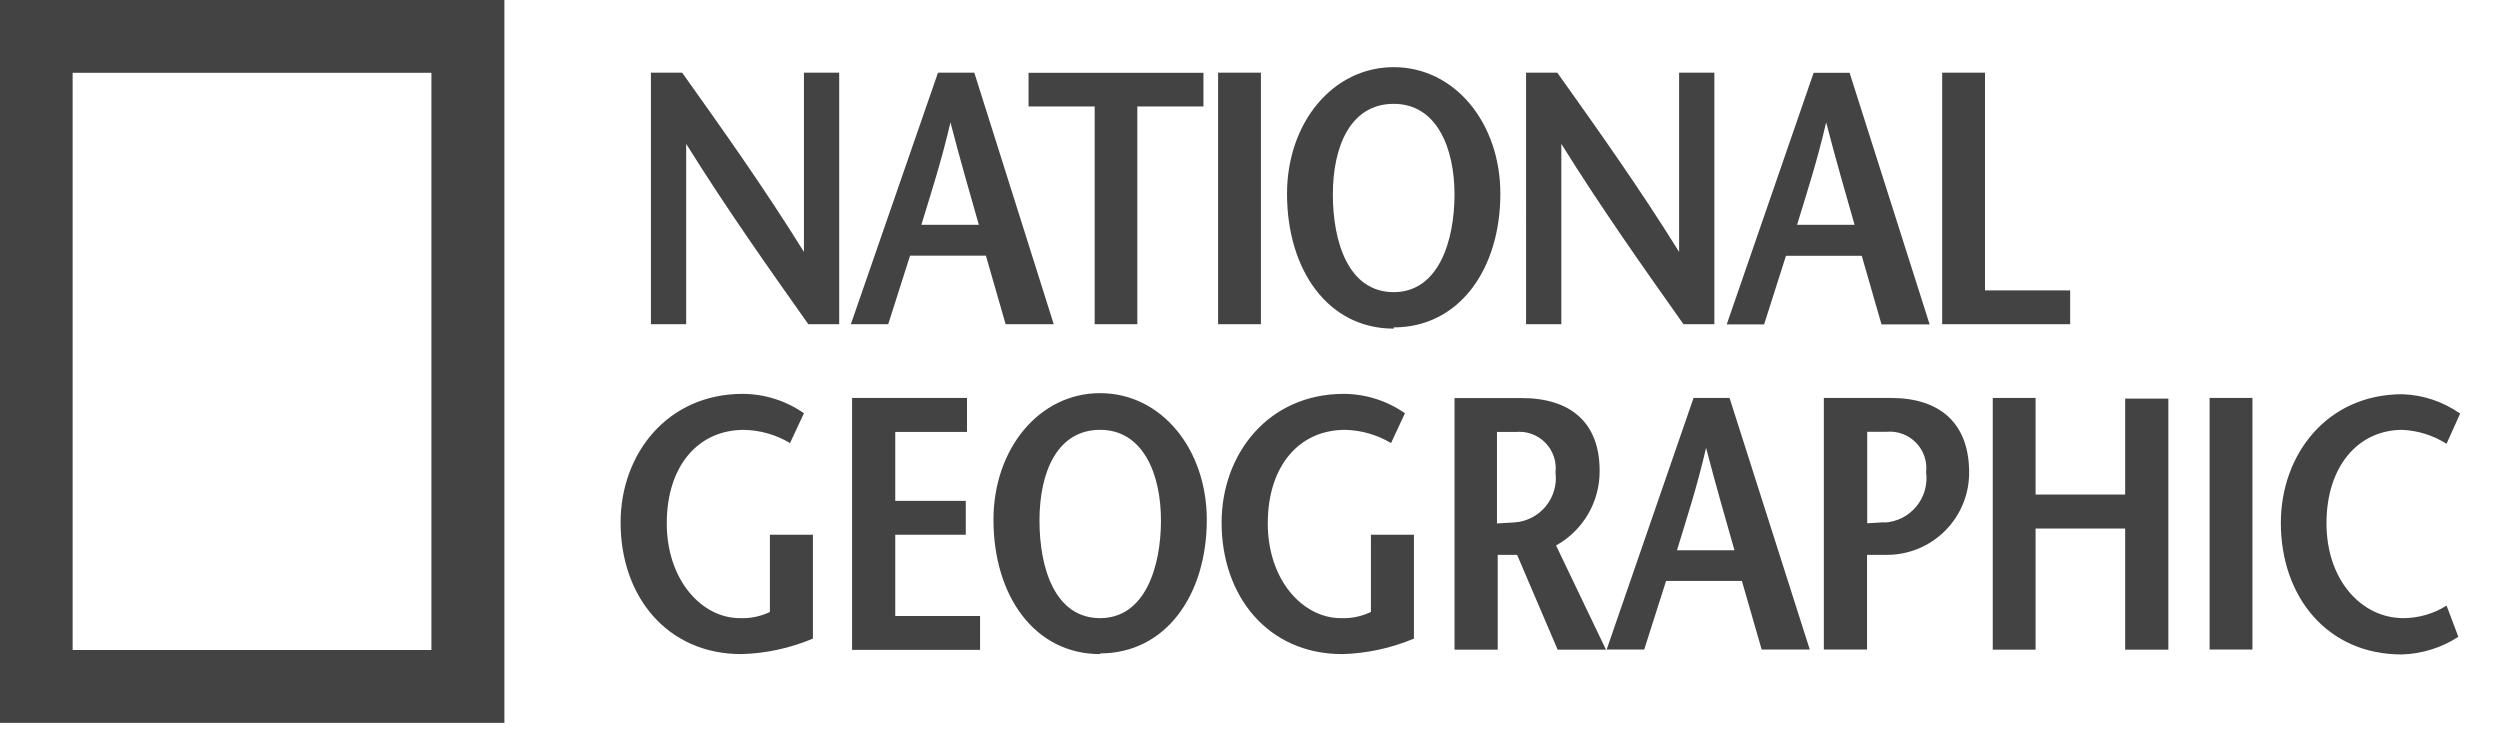
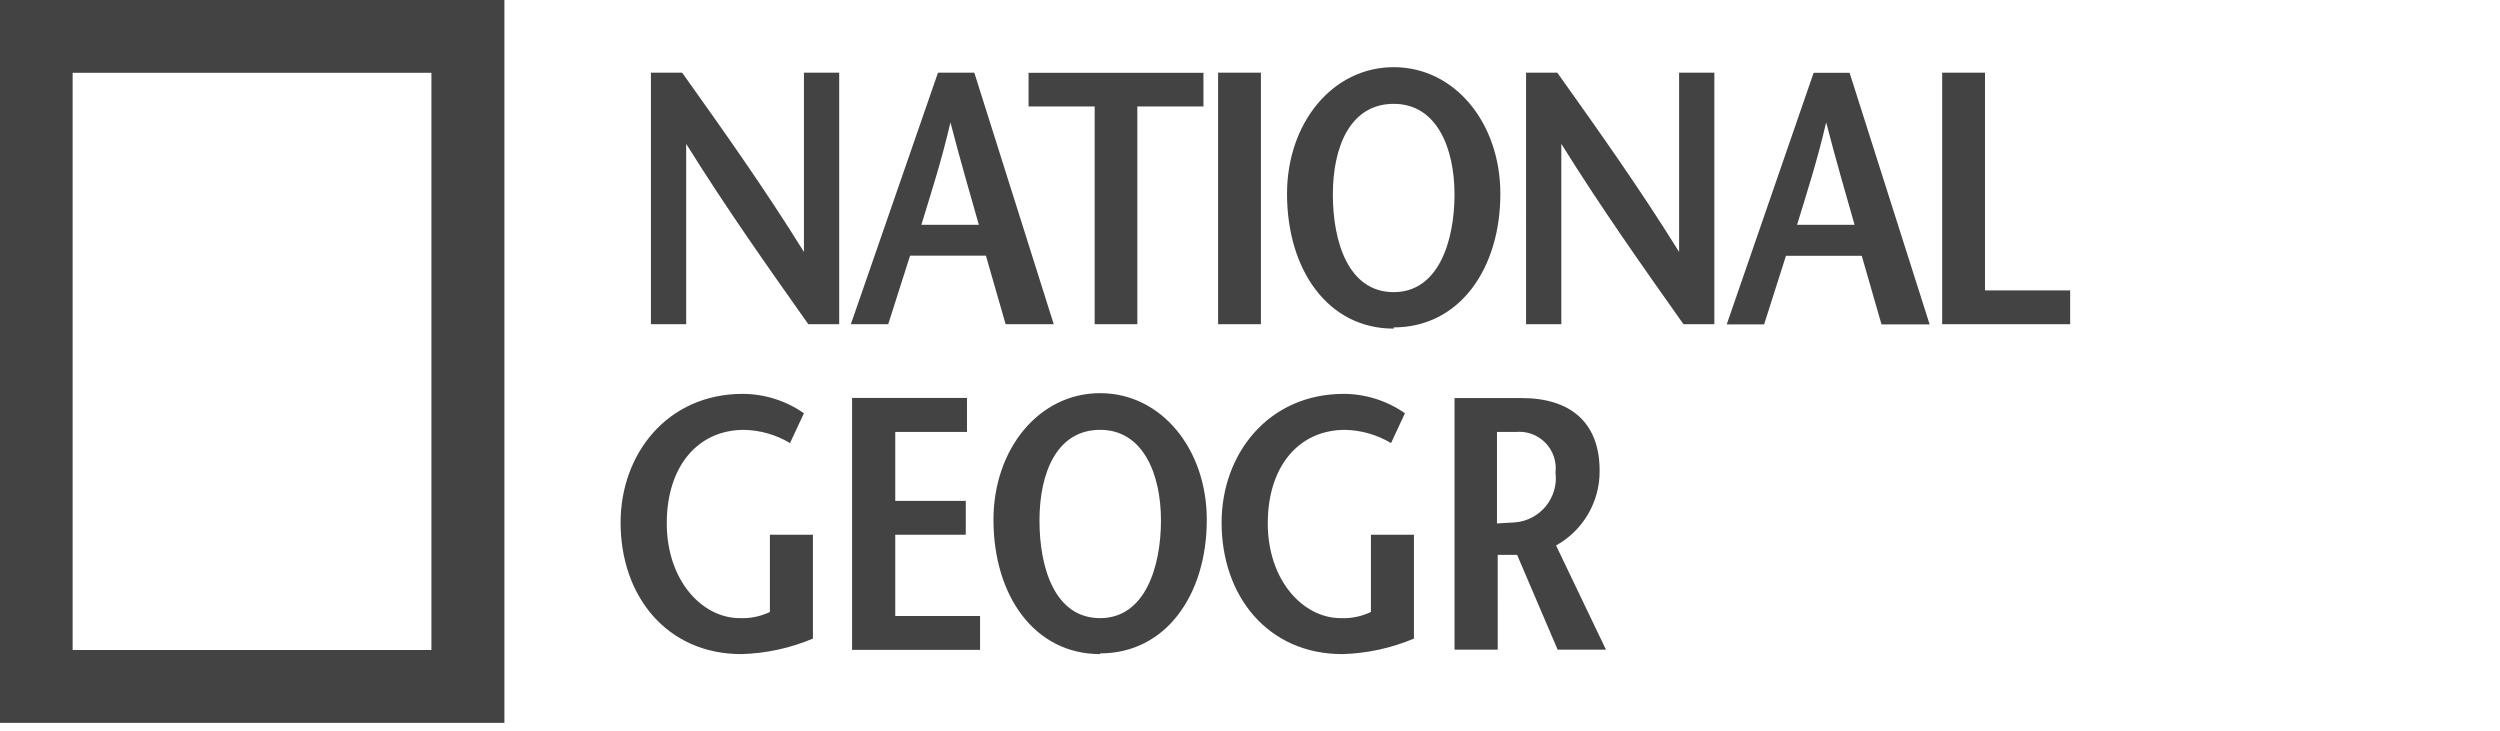
<svg xmlns="http://www.w3.org/2000/svg" width="106" height="31" viewBox="0 0 106 31">
  <g fill="none" fill-rule="evenodd">
    <g fill="#434343" fill-rule="nonzero">
      <g>
        <g>
          <path d="M0 30.649V0h21.387v30.649H0zm18.292-3.088V3.087H3.08v24.474h15.212zM35.597 13.747h-1.323c-1.734-2.452-3.46-4.889-5.18-7.647v7.647h-1.495V3.08h1.323c1.734 2.437 3.46 4.859 5.165 7.602V3.08h1.495v10.667h.015zM39.066 9.531c.426-1.398.852-2.699 1.233-4.343.426 1.644.808 2.945 1.204 4.343h-2.437zm.703-6.444l-3.693 10.66h1.584l.927-2.908h3.215l.837 2.908h2.04L41.31 3.08h-1.496l-.044.007zM46.414 13.747L46.414 4.515 43.611 4.515 43.611 3.087 51.026 3.087 51.026 4.515 48.223 4.515 48.223 13.747 46.392 13.747zM51.647 13.747L51.647 3.08 53.463 3.08 53.463 13.747zM59.092 12.387c-1.906 0-2.579-2.101-2.579-4.142 0-2.04.748-3.842 2.58-3.842 1.83 0 2.578 1.876 2.578 3.842 0 1.966-.673 4.142-2.579 4.142zm0 1.495c2.788 0 4.523-2.482 4.523-5.667 0-2.99-1.921-5.367-4.523-5.367-2.601 0-4.522 2.377-4.522 5.367 0 3.23 1.734 5.719 4.522 5.719v-.052zM72.705 13.747H71.38c-1.734-2.452-3.46-4.889-5.18-7.647v7.647h-1.495V3.08h1.323c1.734 2.437 3.461 4.859 5.166 7.602V3.08h1.495v10.667h.015zM76.196 9.531c.426-1.398.852-2.699 1.233-4.343.426 1.644.807 2.945 1.204 4.343h-2.467.03zm.702-6.444l-3.685 10.668h1.585l.927-2.908h3.214l.837 2.908h2.041L78.423 3.087H76.898zM82.348 3.08L84.164 3.08 84.164 12.312 87.775 12.312 87.775 13.747 82.348 13.747z" transform="translate(-888 -1212) translate(82 1104) translate(806 108)" />
          <g>
            <path d="M8.305 6.227v4.403c-.962.406-1.991.63-3.035.658C2.13 11.288.15 8.85.15 5.71.15 2.803 2.13.254 5.33.254c.928.004 1.833.29 2.594.822l-.59 1.264c-.591-.353-1.264-.547-1.952-.56-1.95 0-3.274 1.539-3.274 3.961 0 2.422 1.495 4.022 3.095 4.022.44.019.88-.071 1.278-.262V6.227h1.832-.008zM14.846 1.869L11.796 1.869 11.796 4.792 14.786 4.792 14.786 6.227 11.796 6.227 11.796 9.673 15.392 9.673 15.392 11.108 9.965 11.108 9.965.426 14.838.426 14.838 1.861zM20.482 9.763c-1.906 0-2.571-2.1-2.571-4.142 0-2.04.747-3.842 2.571-3.842 1.824 0 2.58 1.876 2.58 3.842 0 1.966-.674 4.142-2.58 4.142zm0 1.495c2.789 0 4.523-2.482 4.523-5.666 0-2.99-1.921-5.368-4.523-5.368-2.601 0-4.522 2.377-4.522 5.368 0 3.214 1.734 5.696 4.522 5.696v-.03zM33.788 6.227v4.403c-.962.406-1.99.629-3.035.658-3.14 0-5.12-2.437-5.12-5.577 0-2.908 1.98-5.457 5.18-5.457.928.003 1.833.29 2.594.822l-.59 1.264c-.591-.353-1.264-.547-1.952-.56-1.95 0-3.274 1.539-3.274 3.961 0 2.422 1.495 4.022 3.095 4.022.441.019.88-.071 1.278-.262V6.227h1.832-.008zM37.294 1.869h.808c.466-.046.927.121 1.256.455.328.334.487.799.433 1.264.065.513-.084 1.03-.412 1.431-.328.4-.806.648-1.322.685l-.748.044V1.861l-.015.008zM41.93 11.1l-2.116-4.418c1.15-.638 1.859-1.855 1.847-3.17 0-2.07-1.264-3.08-3.304-3.08h-2.848v10.668h1.831V7.079h.822l1.72 4.022h2.085-.037z" transform="translate(-888 -1212) translate(82 1104) translate(806 108) translate(26.163 16.446)" />
-             <path d="M44.941 6.885c.427-1.398.853-2.699 1.234-4.343.426 1.644.807 2.937 1.203 4.343h-2.466.03zm.703-6.459L41.96 11.093h1.592l.927-2.908h3.214l.838 2.908h2.04L47.17.426H45.644zM54.016.426h-2.848v10.667H53V7.08h.822c.942.006 1.847-.37 2.507-1.041.661-.672 1.021-1.583.999-2.525-.03-2.07-1.293-3.087-3.312-3.087zm-.261 5.27l-.748.045v-3.88h.823c.463-.041.92.129 1.245.462.325.333.483.795.429 1.258.07.521-.082 1.049-.419 1.453-.336.405-.827.65-1.353.677l.023-.015zM65.775 11.101L63.944 11.101 63.944 5.965 60.146 5.965 60.146 11.101 58.33 11.101 58.33.426 60.146.426 60.146 4.523 63.944 4.523 63.944.456 65.775.456 65.775 11.093zM67.524 11.101L67.524.426 69.341.426 69.341 11.093 67.524 11.093zM77.571 2.37c-.564-.356-1.21-.56-1.876-.59-1.862 0-3.215 1.539-3.215 3.961 0 2.422 1.495 4.022 3.26 4.022.648-.002 1.282-.186 1.831-.531l.5 1.323c-.717.466-1.55.725-2.406.748-3.14 0-5.12-2.437-5.12-5.577 0-2.908 1.965-5.457 5.15-5.457.88.028 1.733.314 2.452.822L77.57 2.37z" transform="translate(-888 -1212) translate(82 1104) translate(806 108) translate(26.163 16.446)" />
          </g>
        </g>
      </g>
    </g>
  </g>
</svg>